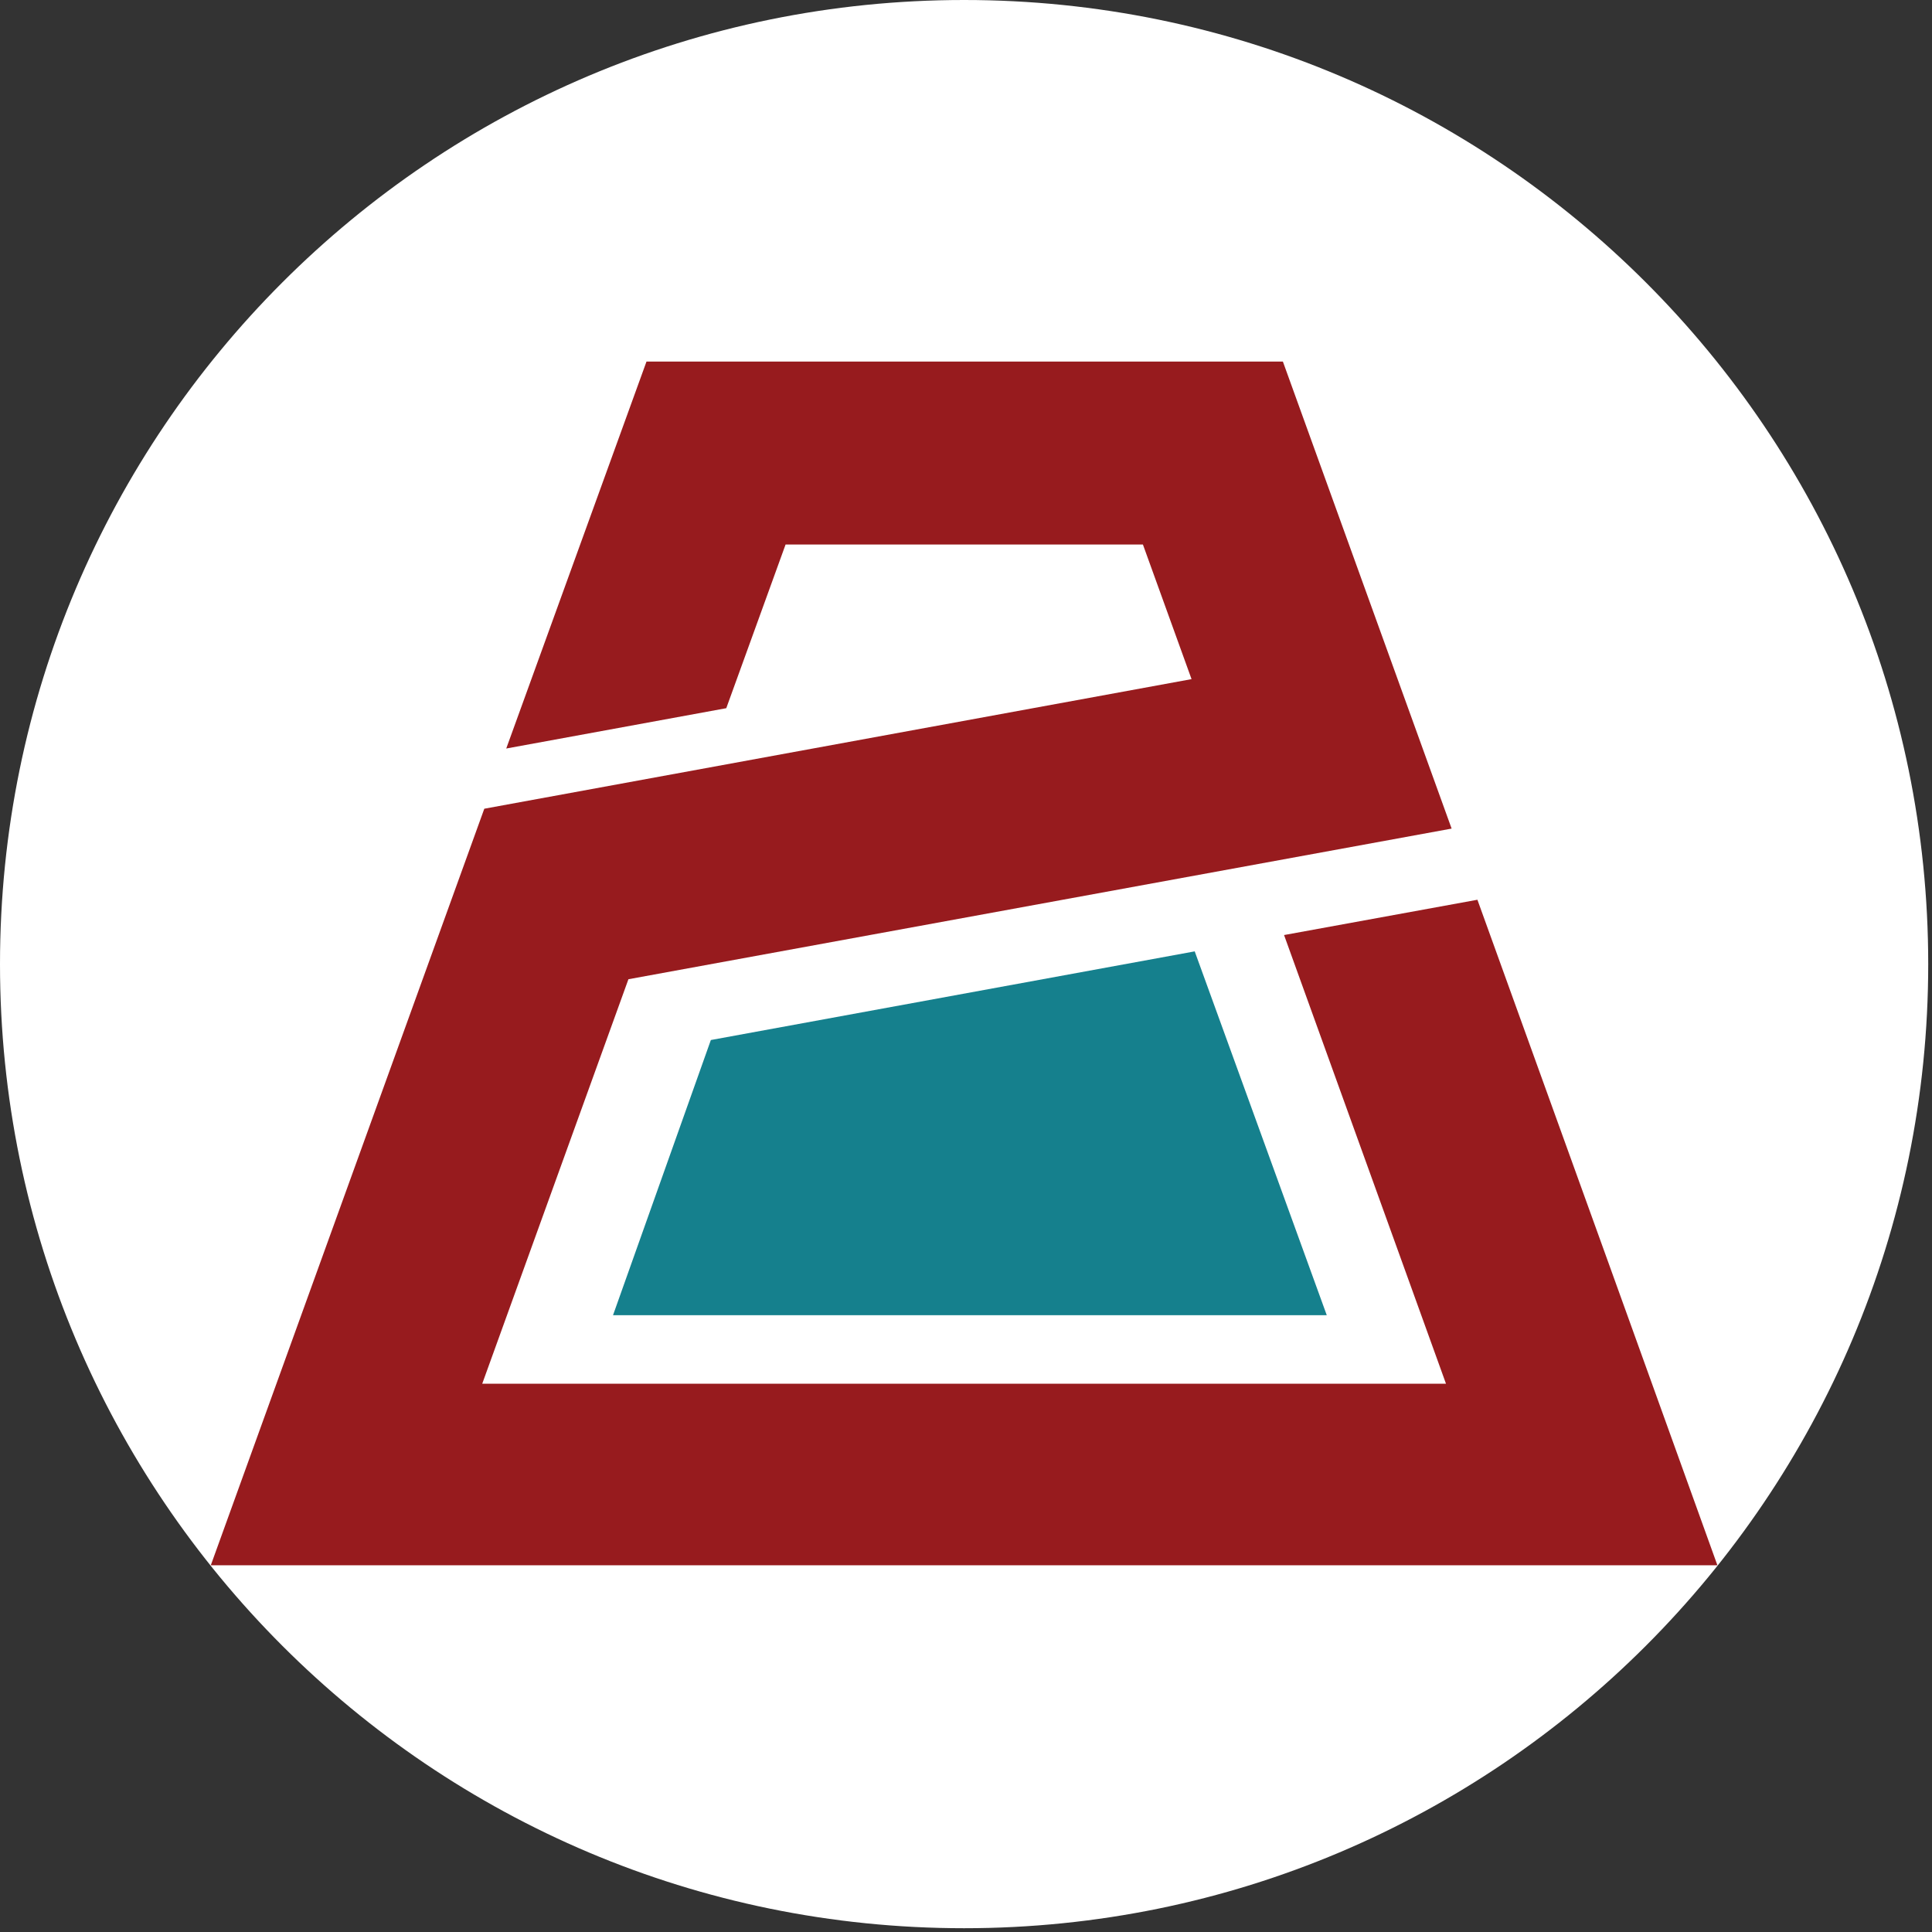
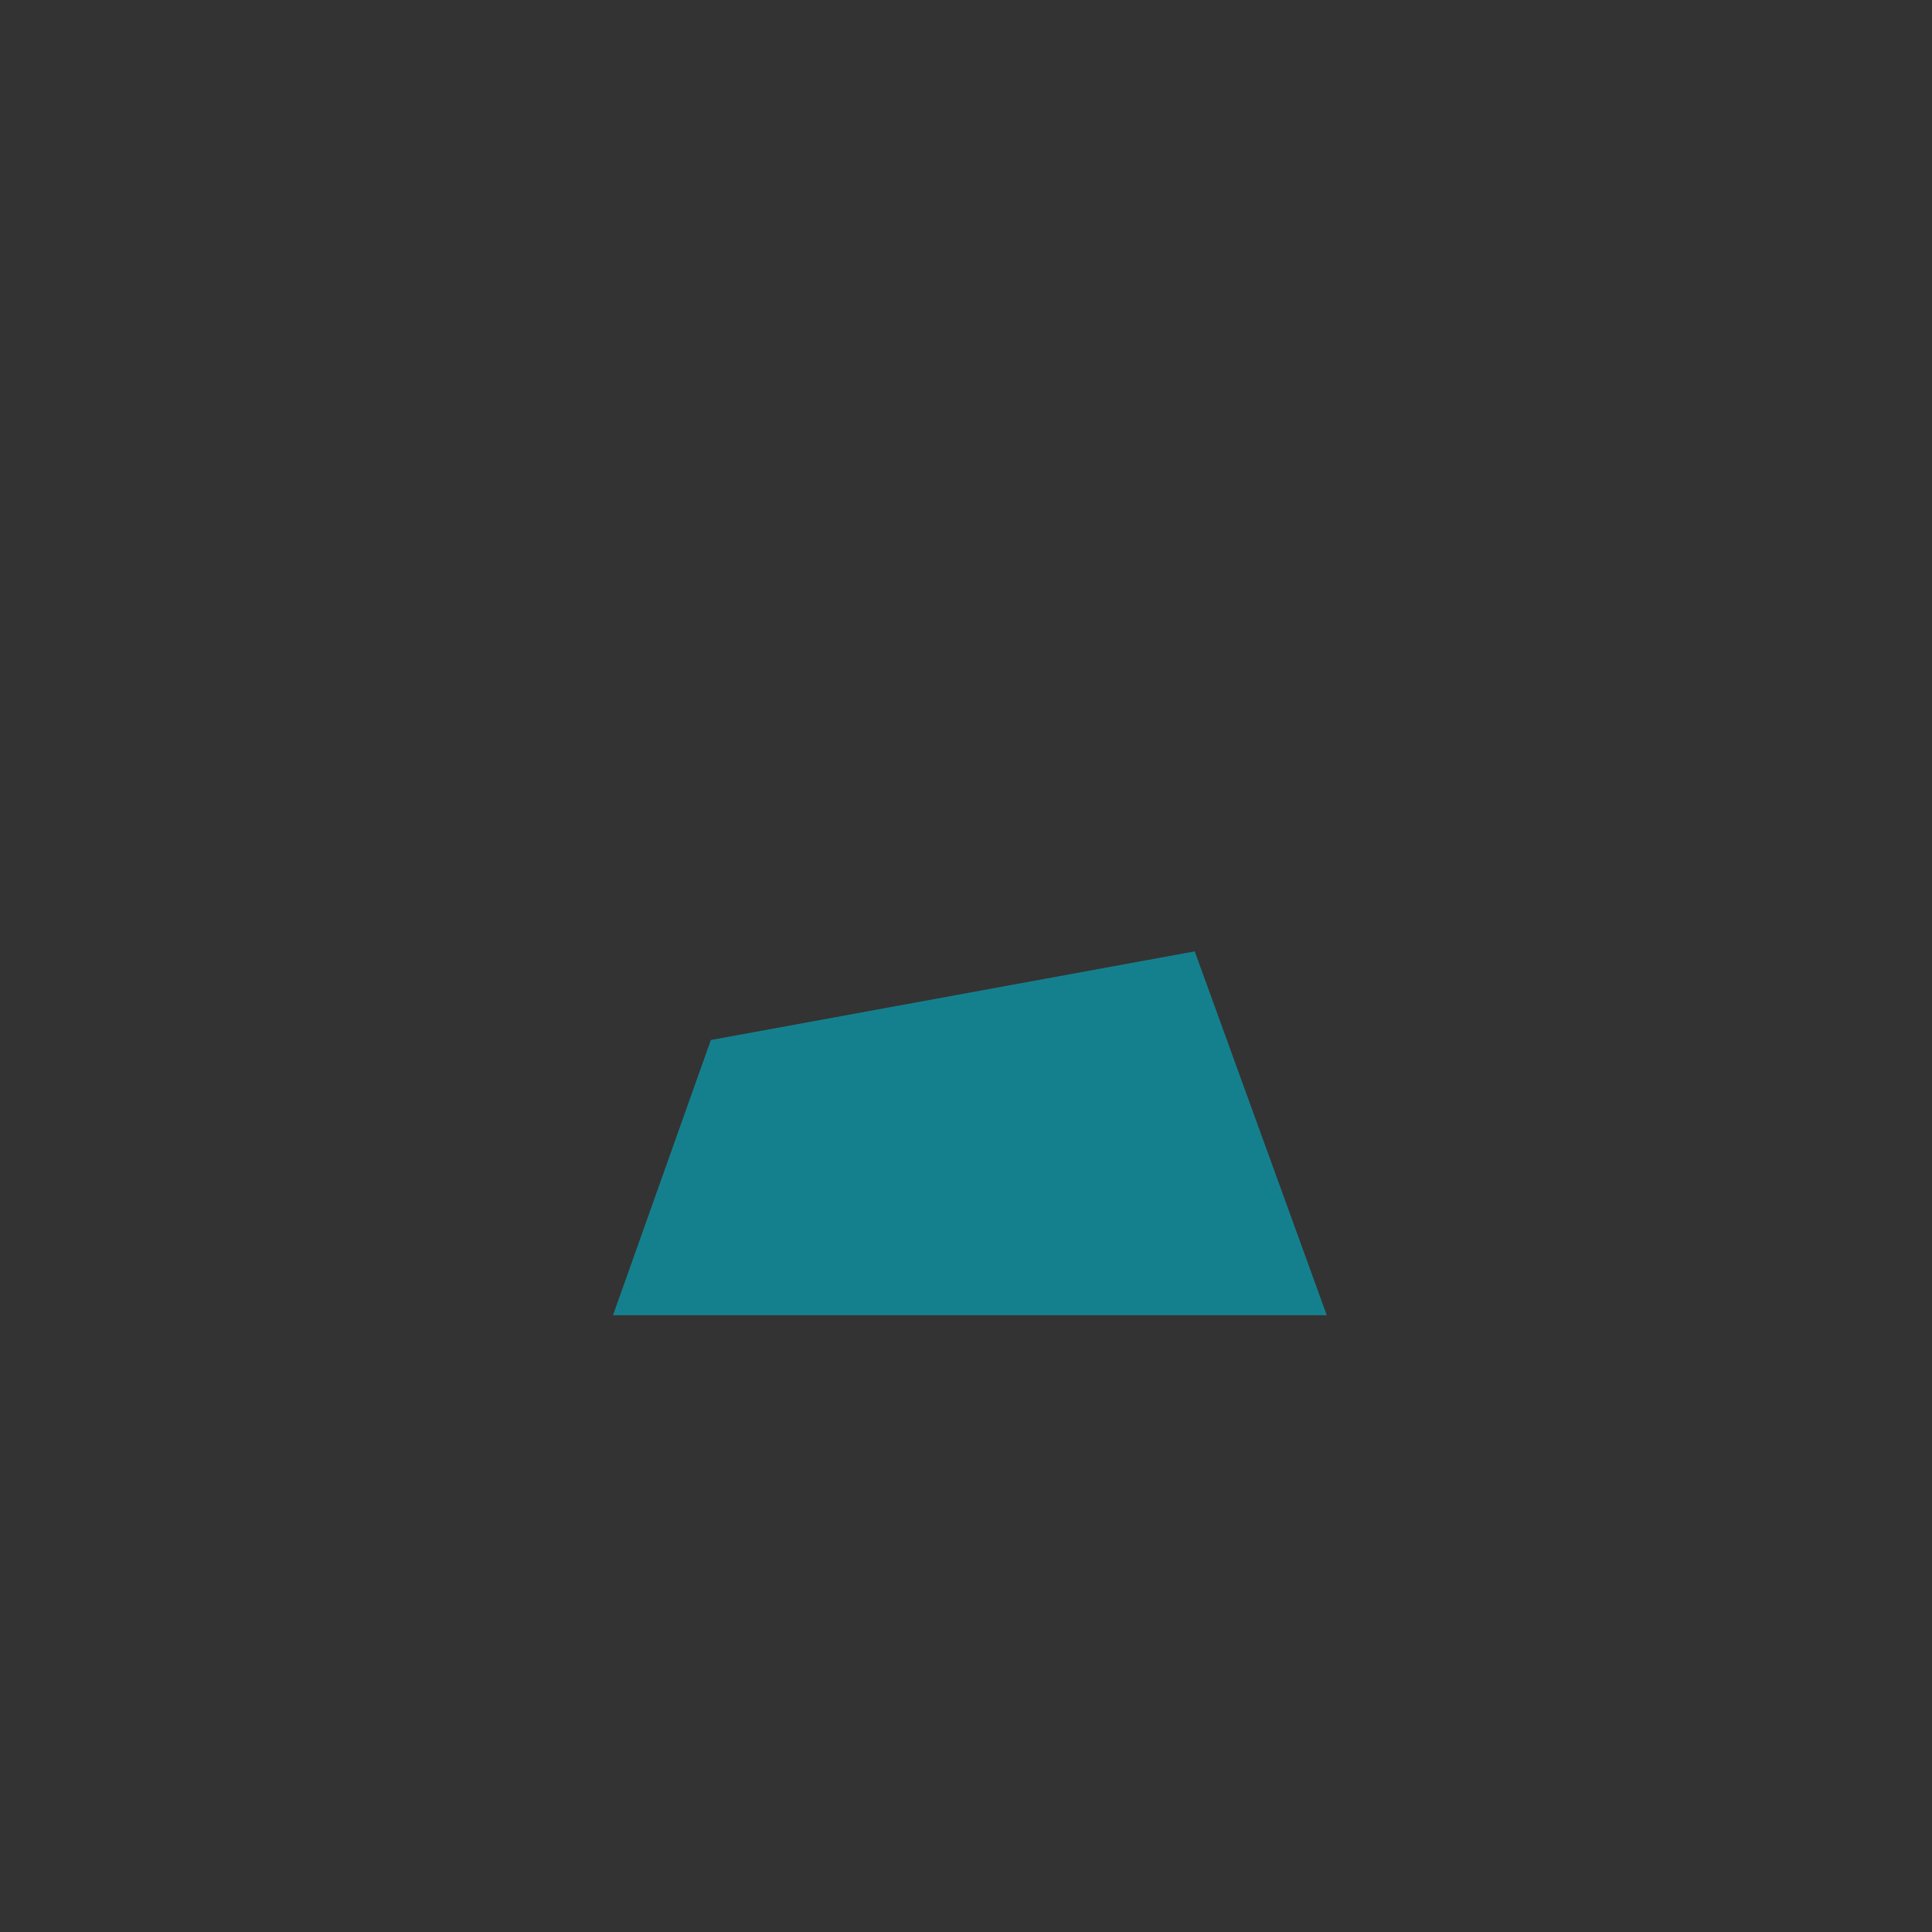
<svg xmlns="http://www.w3.org/2000/svg" width="511" zoomAndPan="magnify" viewBox="0 0 383.25 383.25" height="511" preserveAspectRatio="xMidYMid meet" version="1.0">
  <rect x="0" y="0" width="383.25" height="383.25" fill="#333333" stroke="none" />
  <defs>
    <clipPath id="b68c6fb248">
-       <path d="M 0 0 L 382.5 0 L 382.5 382.5 L 0 382.5 Z M 0 0 " clip-rule="nonzero" />
-     </clipPath>
+       </clipPath>
    <clipPath id="1786baf883">
-       <path d="M 191.25 0 C 85.625 0 0 85.625 0 191.25 C 0 296.875 85.625 382.5 191.25 382.5 C 296.875 382.5 382.5 296.875 382.5 191.25 C 382.5 85.625 296.875 0 191.25 0 Z M 191.25 0 " clip-rule="nonzero" />
+       <path d="M 191.25 0 C 85.625 0 0 85.625 0 191.25 C 0 296.875 85.625 382.5 191.25 382.5 C 296.875 382.5 382.5 296.875 382.5 191.25 C 382.5 85.625 296.875 0 191.25 0 M 191.25 0 " clip-rule="nonzero" />
    </clipPath>
    <clipPath id="c63548aa4b">
-       <path d="M 41.496 71.719 L 340.91 71.719 L 340.91 310.5 L 41.496 310.5 Z M 41.496 71.719 " clip-rule="nonzero" />
-     </clipPath>
+       </clipPath>
  </defs>
  <g clip-path="url(#b68c6fb248)">
    <g clip-path="url(#1786baf883)">
      <path fill="#ffffff" d="M 0 0 L 382.5 0 L 382.5 382.5 L 0 382.5 Z M 0 0 " fill-opacity="1" fill-rule="nonzero" />
    </g>
  </g>
  <g clip-path="url(#c63548aa4b)">
-     <path fill="#971b1e" d="M 340.781 310.781 L 41.715 310.781 L 96.07 160.426 L 236.367 134.719 L 226.719 108.012 L 155.836 108.012 L 144.07 140.484 L 100.422 148.484 L 128.246 71.719 L 254.484 71.719 L 287.957 164.367 L 124.66 194.25 L 95.66 274.488 L 286.84 274.488 L 278.074 250.191 L 254.719 185.484 L 293.074 178.484 L 318.957 250.191 Z M 340.781 310.781 " fill-opacity="1" fill-rule="nonzero" />
-   </g>
+     </g>
  <path fill="#15808d" d="M 121.602 260.898 L 141.012 206.309 L 237.016 188.719 L 237.016 188.781 L 263.191 260.898 Z M 121.602 260.898 " fill-opacity="1" fill-rule="nonzero" />
</svg>